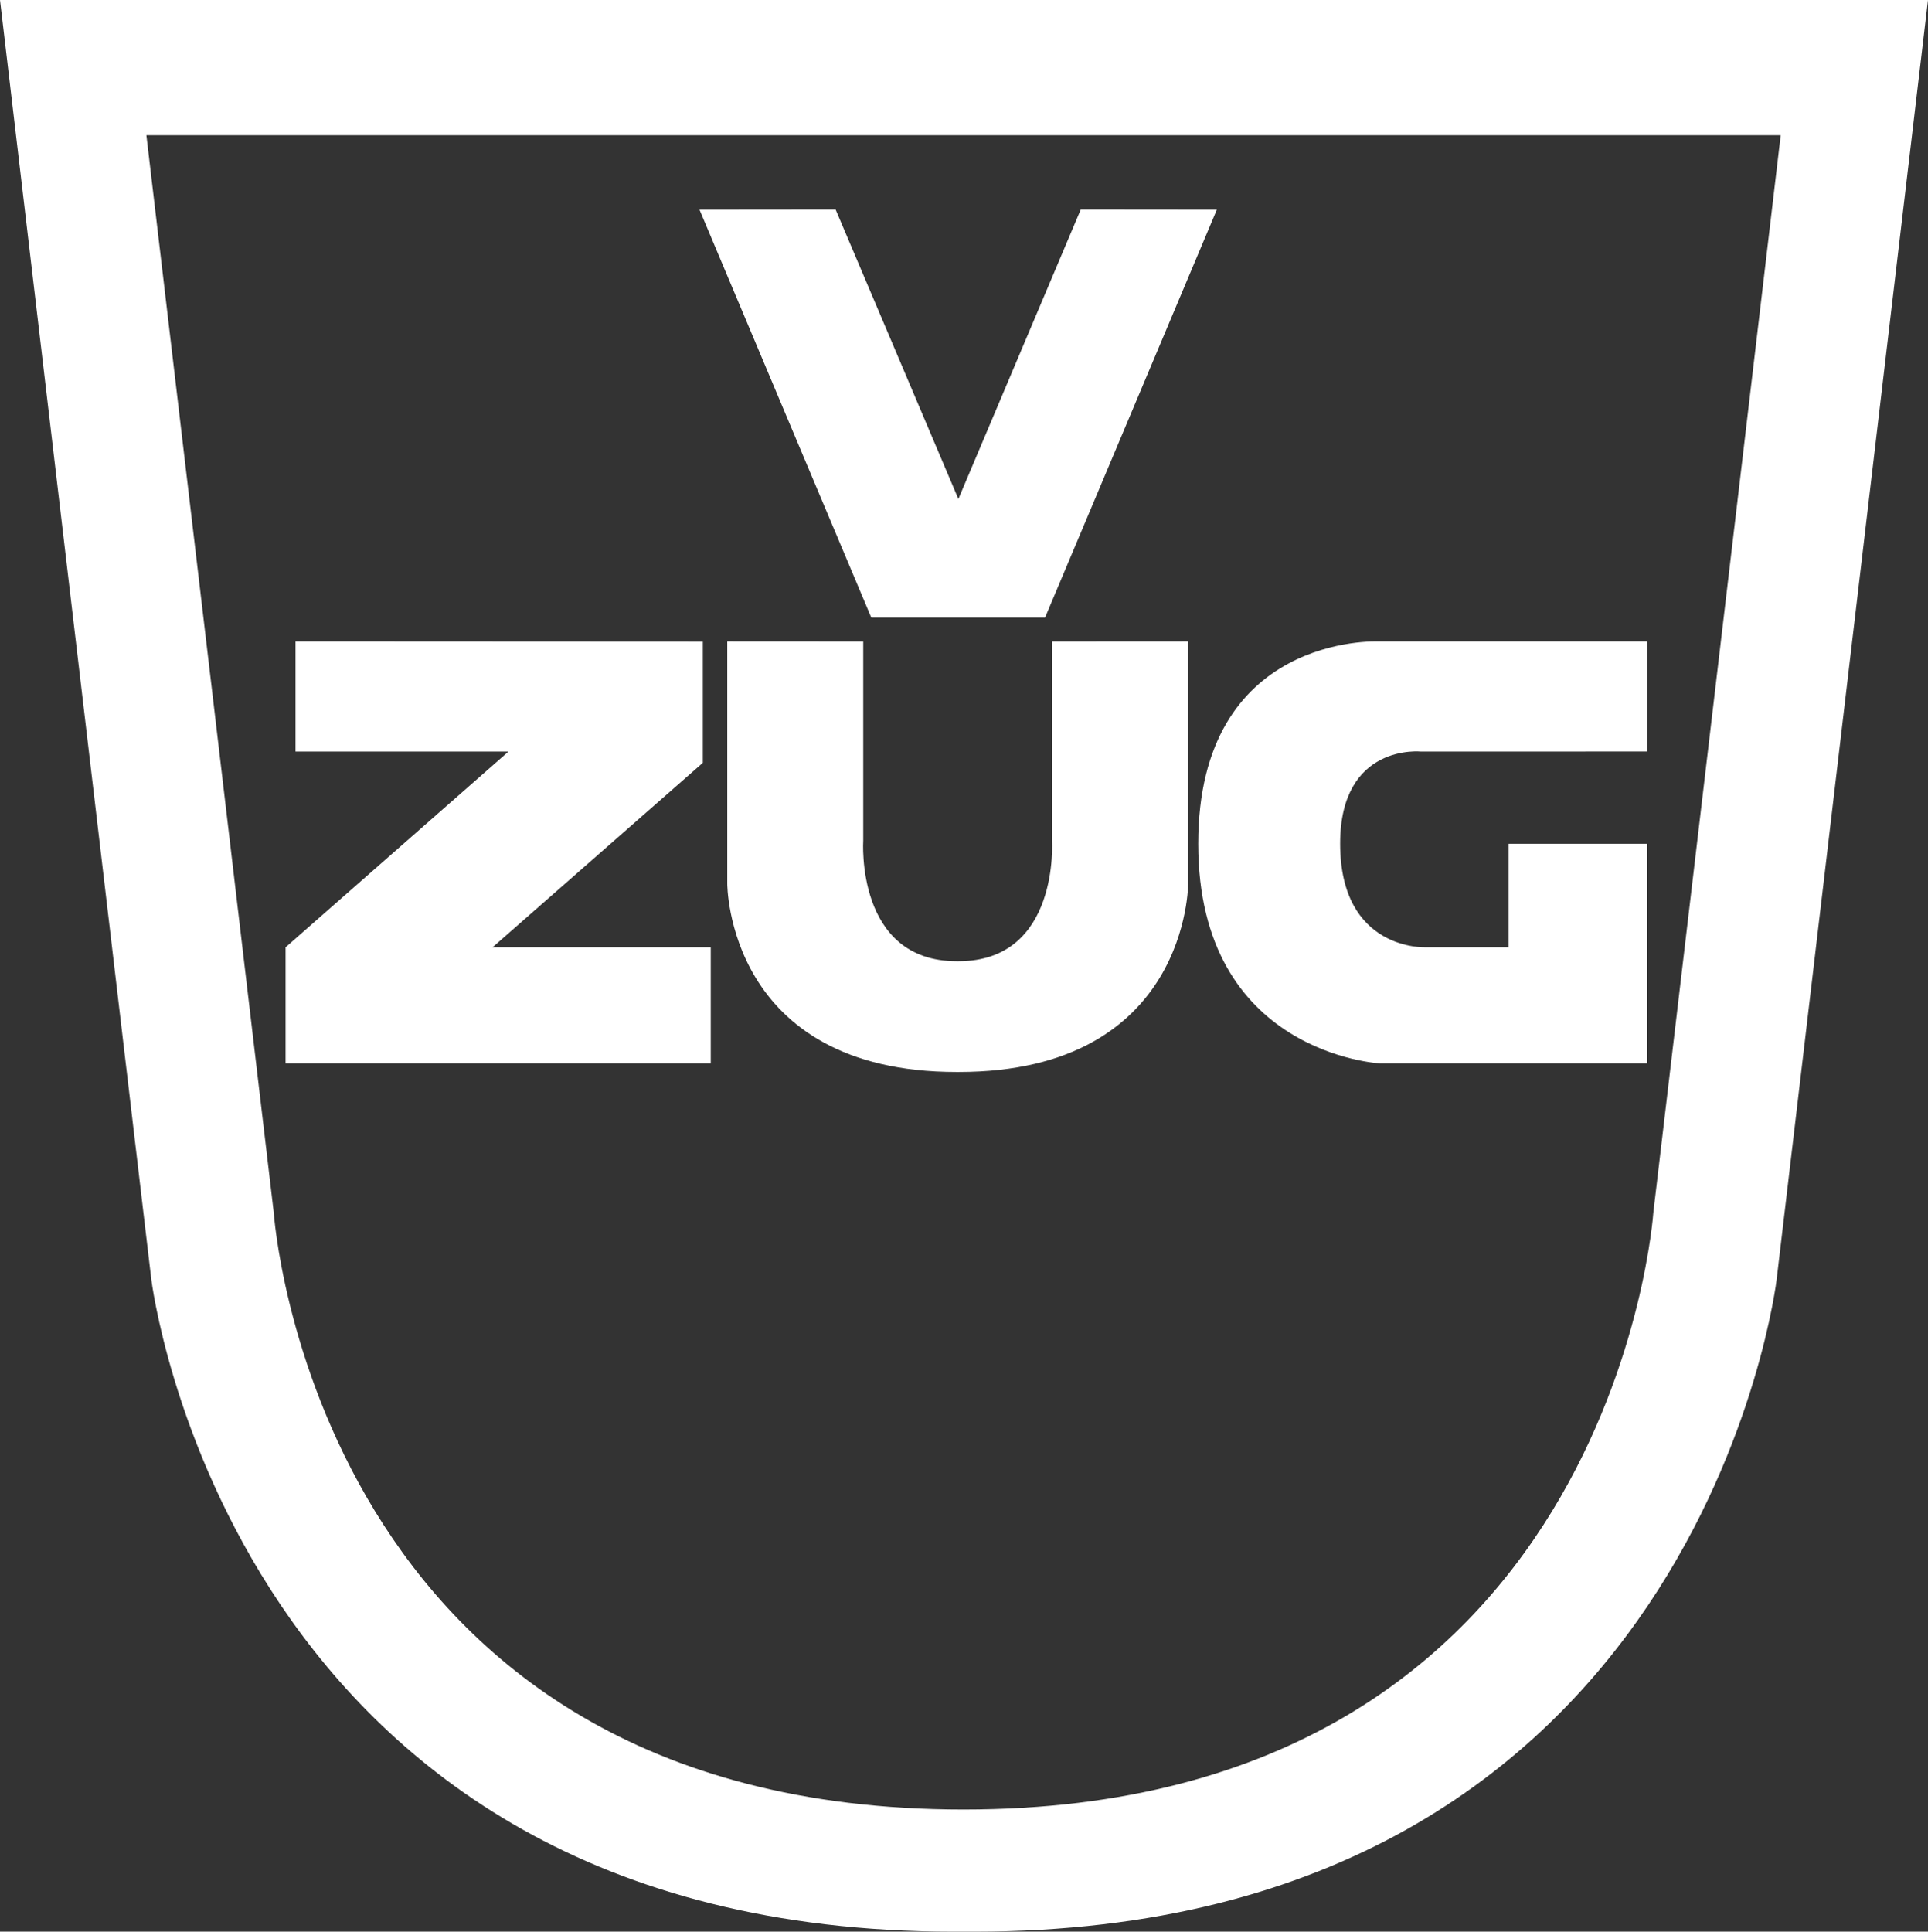
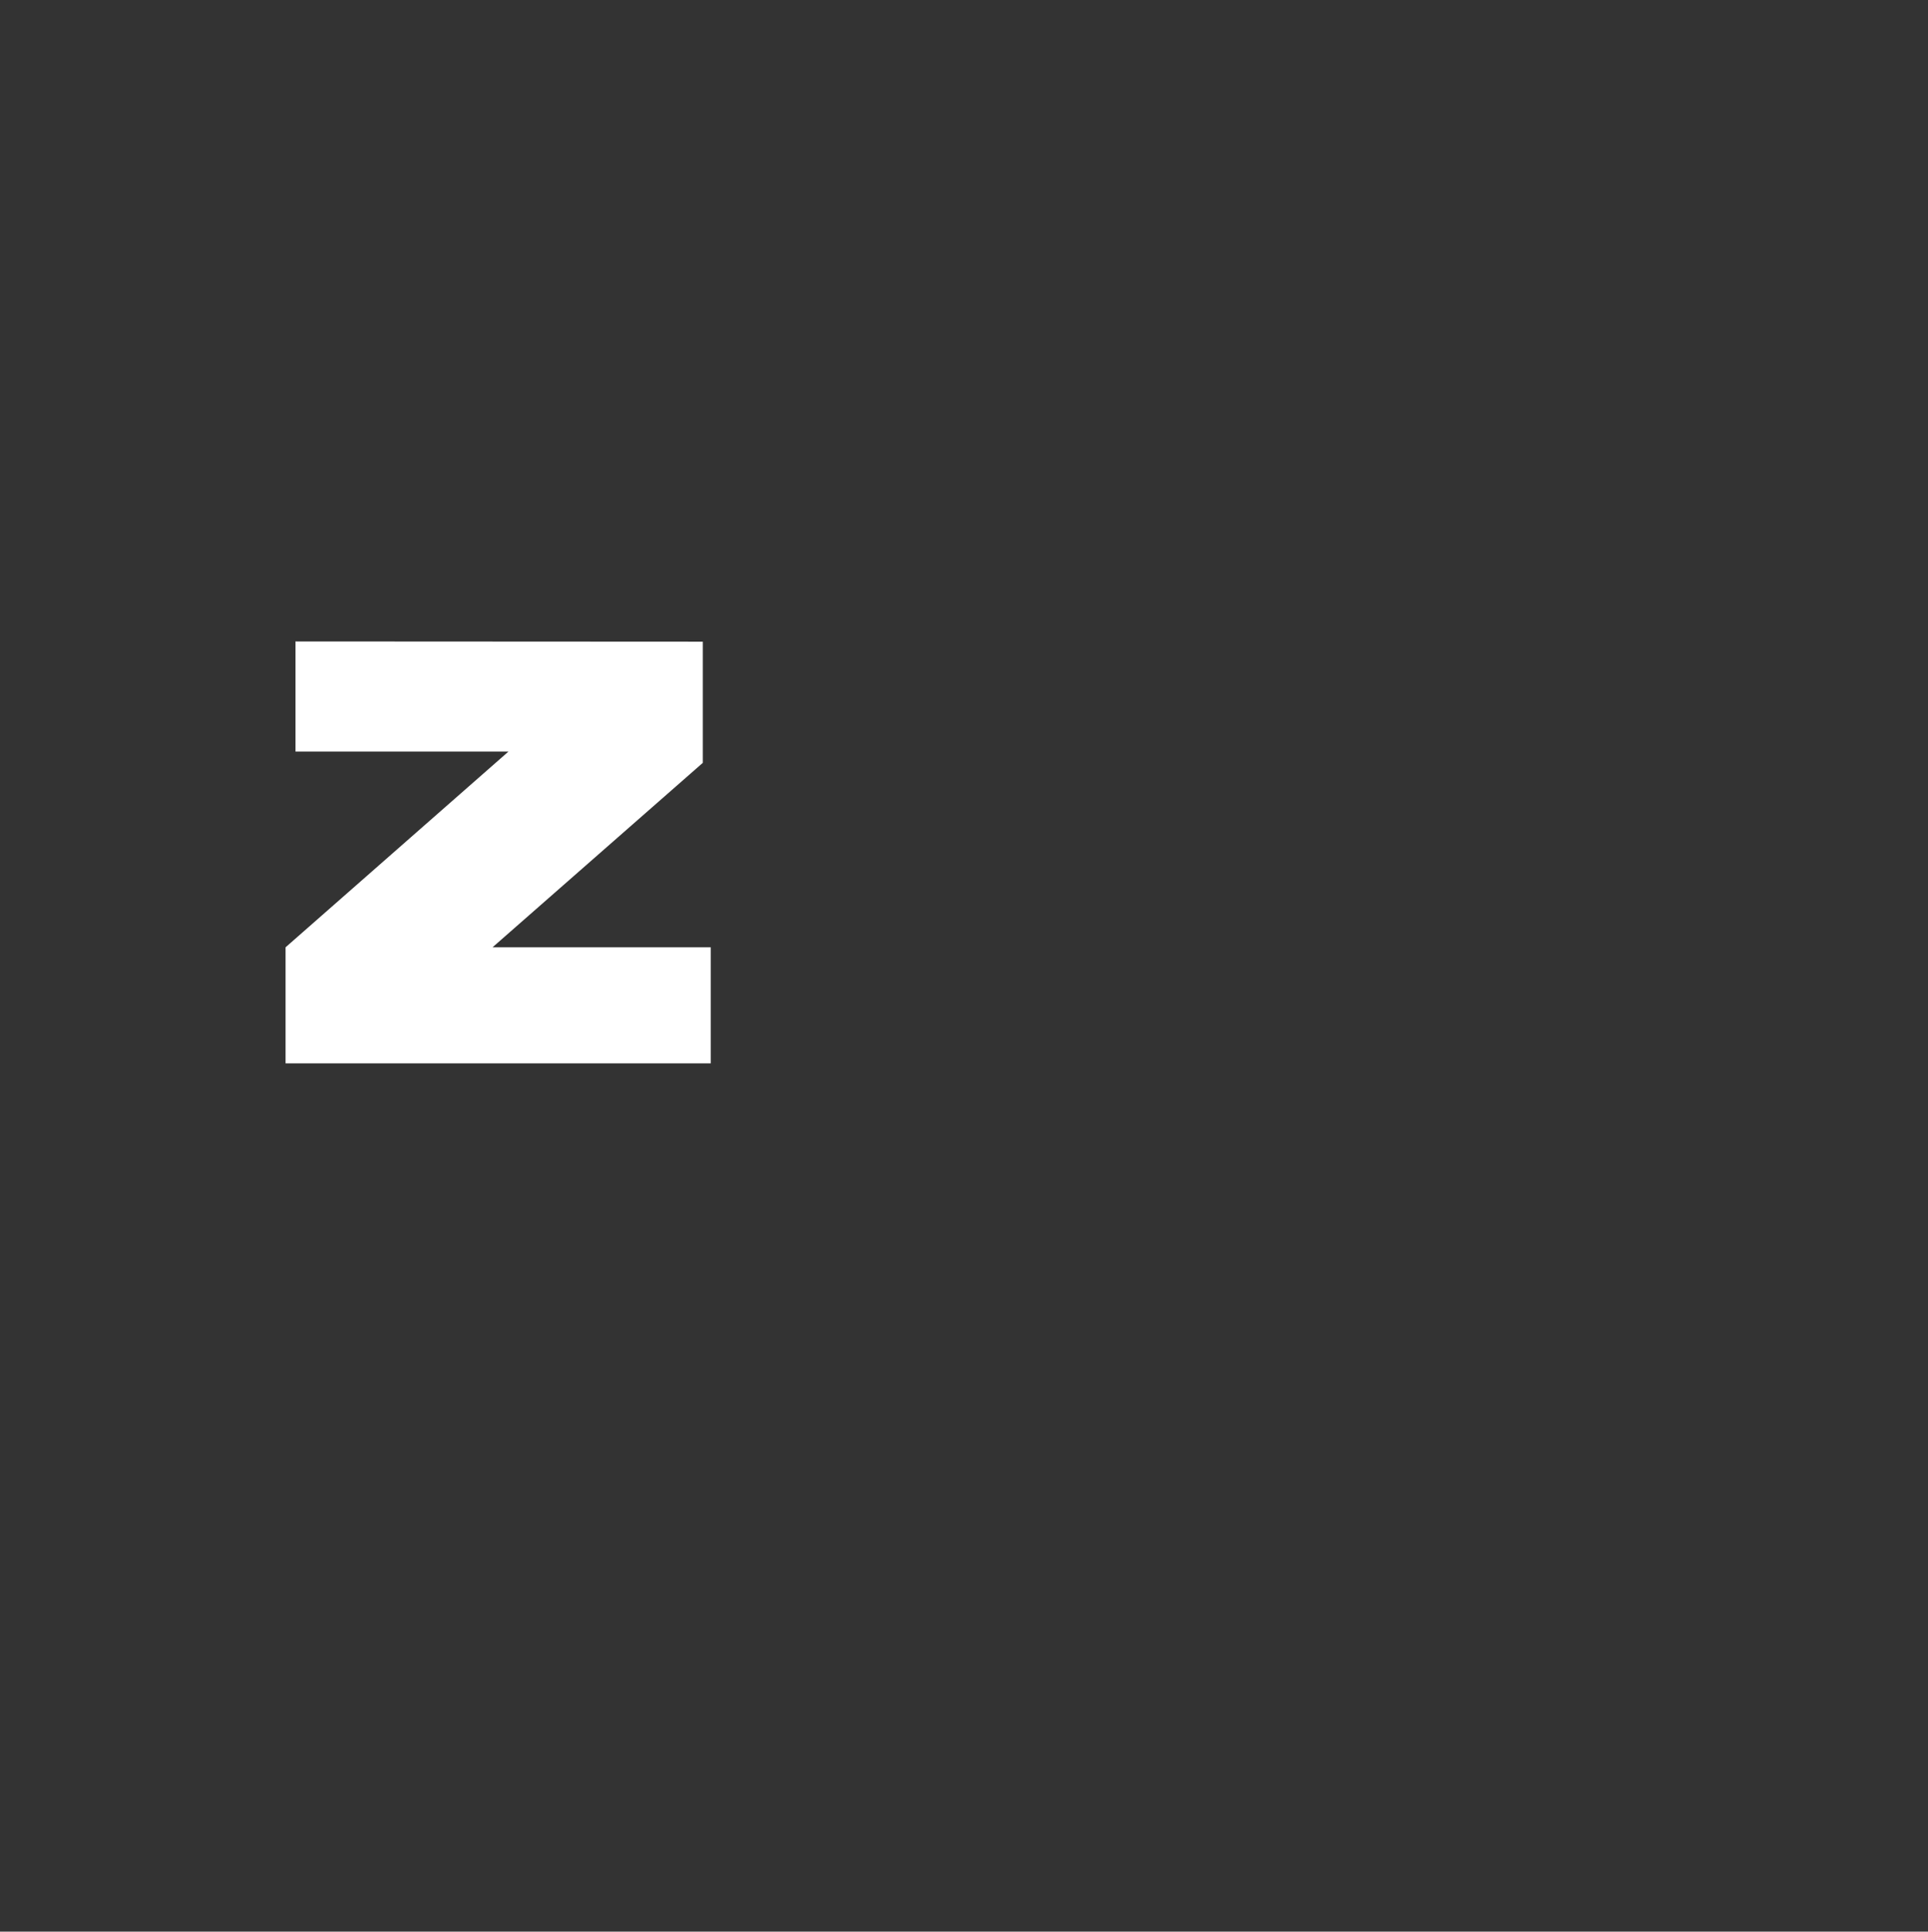
<svg xmlns="http://www.w3.org/2000/svg" id="a" data-name="svg2685" viewBox="0 0 723.28 724.6">
  <rect x="0" y="0" width="723.28" height="724.6" fill="#333333" stroke="none" />
-   <path id="b" data-name="path2491" d="m364.91,50.72h303.12l-47.78,404.11s-14.94,223.96-258.79,223.96S102.69,454.83,102.69,454.83L54.91,50.72h311.99l-.75-50.72H0l56.74,479.75s29.35,244.85,301.08,244.85h7.63c272.72,0,301.08-244.85,301.08-244.85L723.28,0h-358.86l.49,50.72" style="fill: #fff; stroke-width: 0px;" />
-   <path id="c" data-name="path2493" d="m405.43,78.59l51.06.05-64.45,153.03h-65.18l-64.45-153.03,51.06-.05,46.06,108.59,45.91-108.59" style="fill: #fff; stroke-width: 0px;" />
  <path id="d" data-name="path2495" d="m110.86,240.62l152.8.08v45.45l-78.89,69.2h81.86v43.54H107.13v-43.54l83.61-73.42h-79.88v-41.31" style="fill: #fff; stroke-width: 0px;" />
-   <path id="e" data-name="path2497" d="m394.65,240.65v74.63s2.99,45.29-35.08,45.29h-.65c-38.08,0-35.08-45.29-35.08-45.29v-74.63l-51.01-.03v90.84s-.25,70.66,86.09,70.66h.72c86.33,0,86.09-70.66,86.09-70.66v-90.84l-51.07.03" style="fill: #fff; stroke-width: 0px;" />
-   <path id="f" data-name="path2499" d="m618,281.91v-41.29h-101.06s-67.43-2.98-67.43,75.9,68.18,82.37,68.18,82.37h100.28v-82.37h-52.01v38.83h-31.1s-32.06,1.48-32.11-38.83c-.02-37.82,30.37-34.59,30.37-34.59l84.88-.02" style="fill: #fff; stroke-width: 0px;" />
</svg>